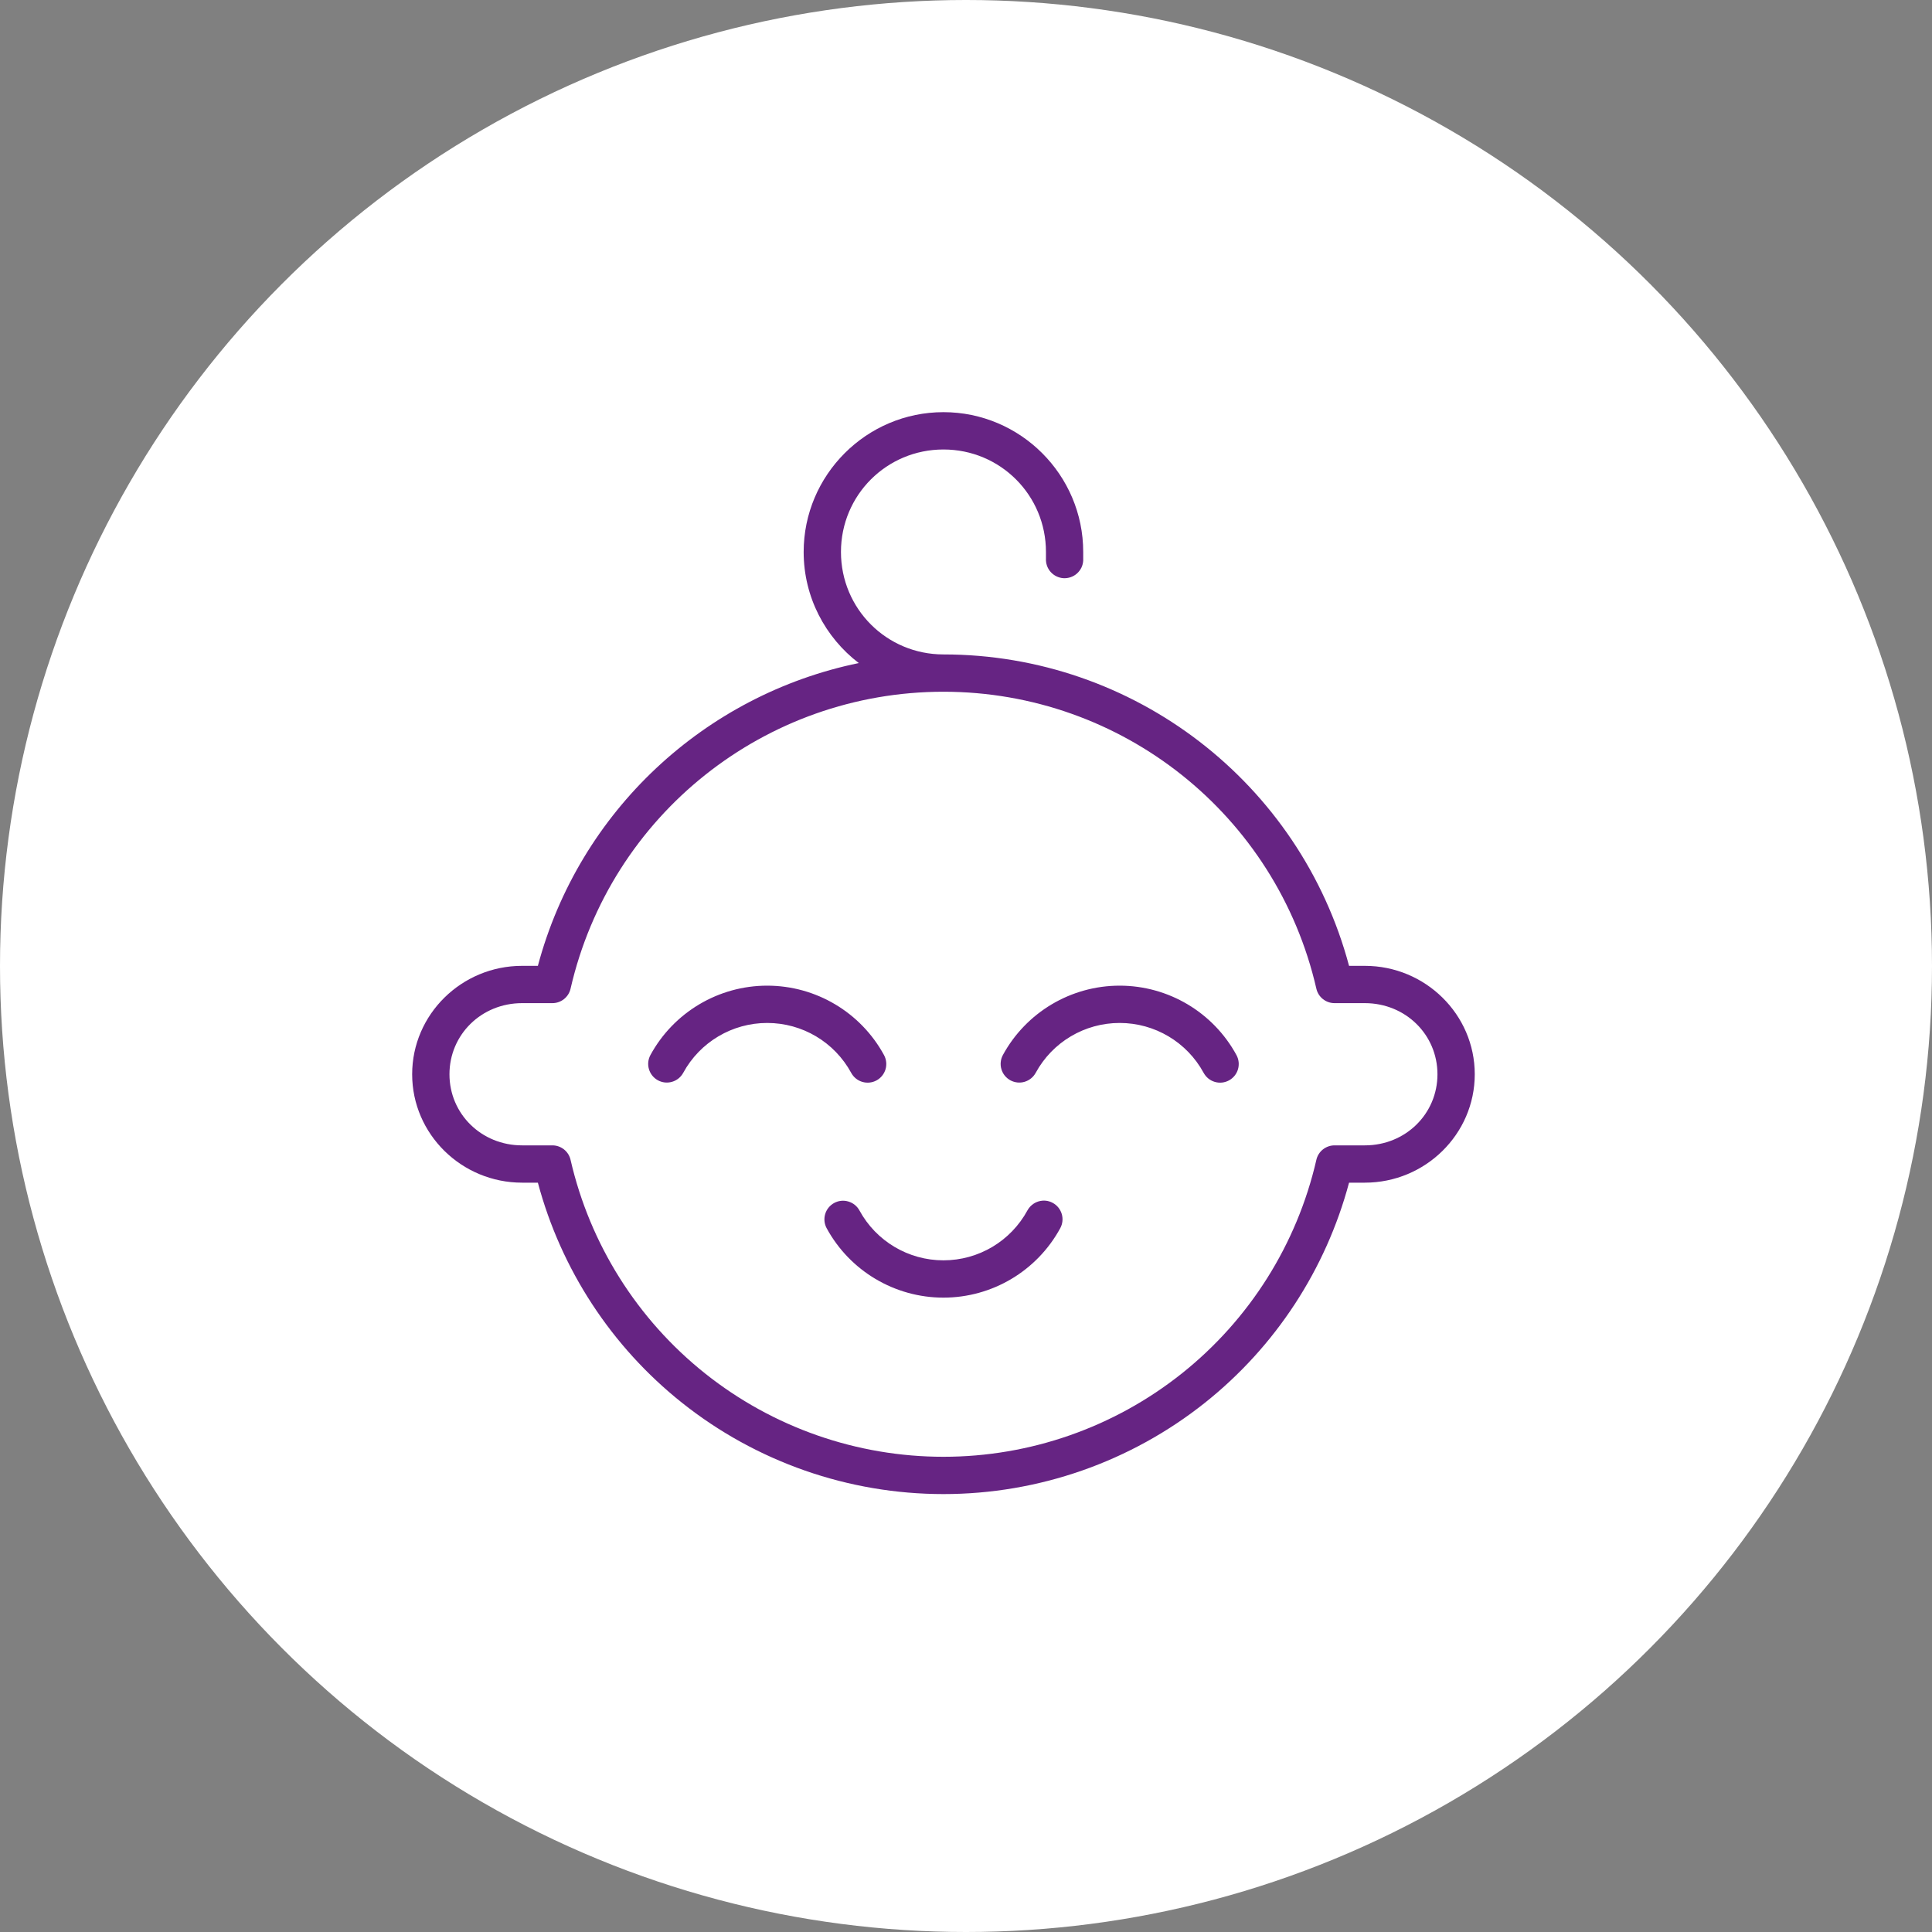
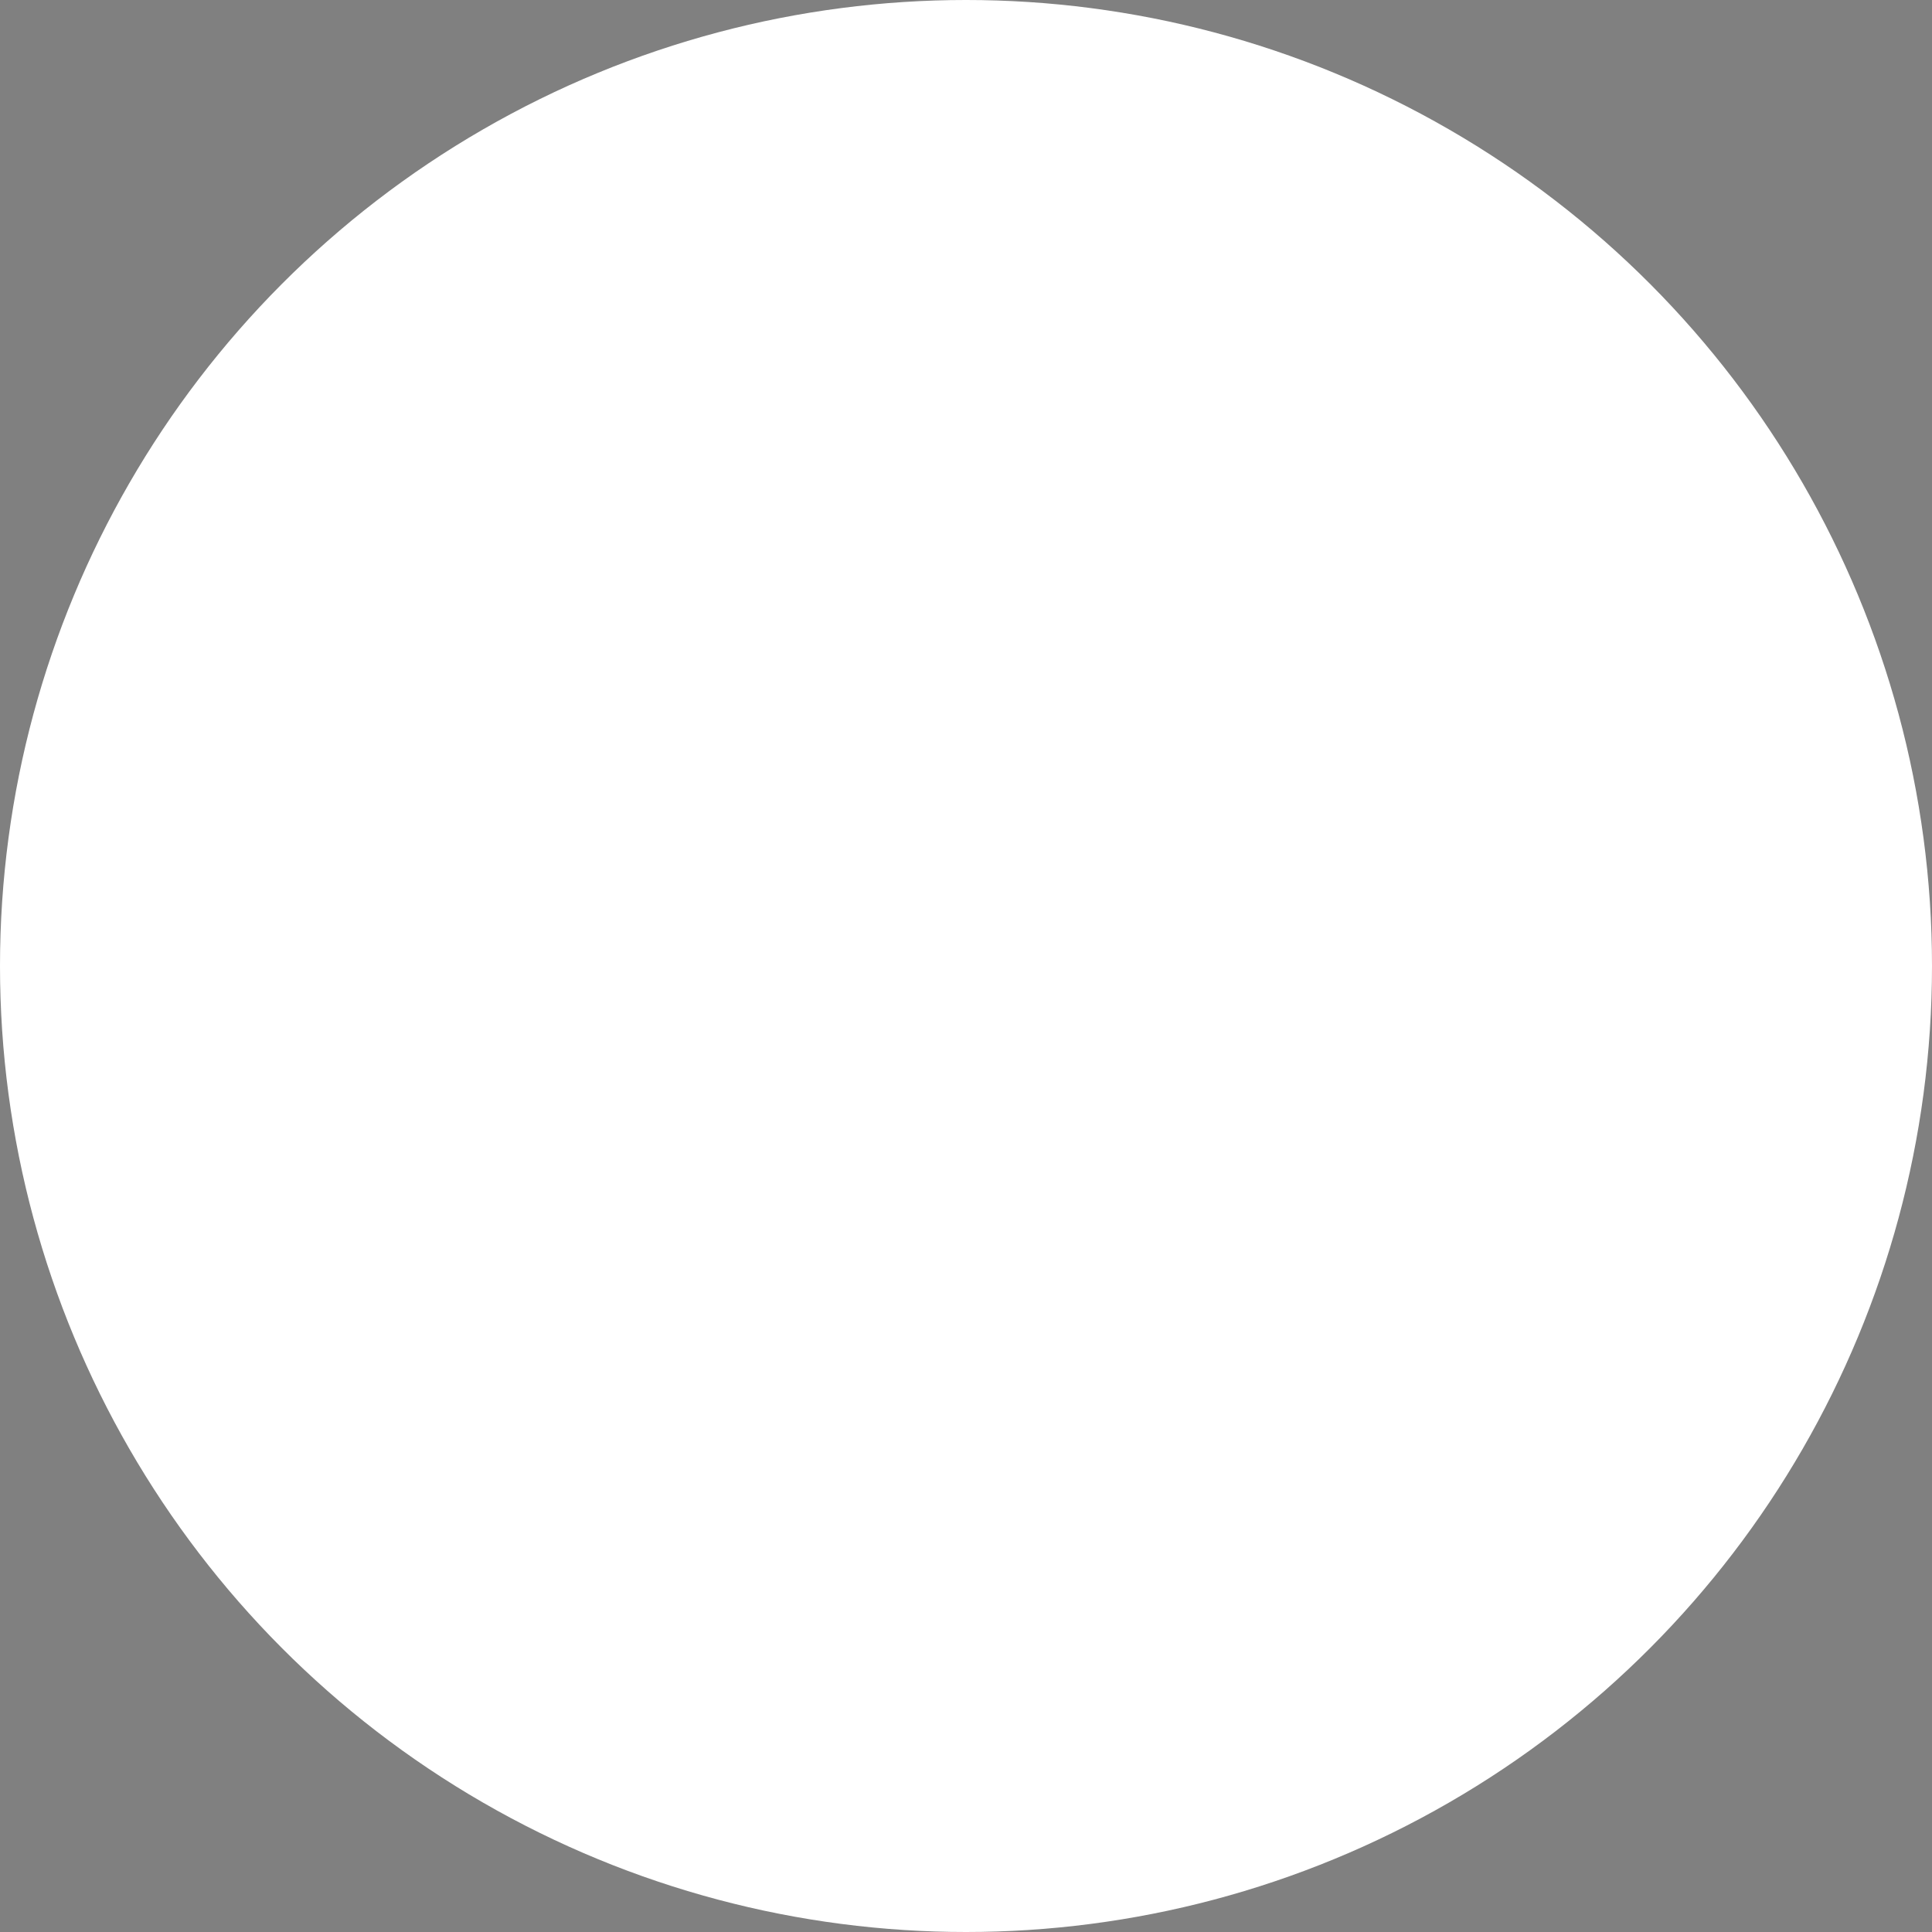
<svg xmlns="http://www.w3.org/2000/svg" width="75" height="75" viewBox="0 0 75 75" fill="none">
  <rect x="0" y="0" width="75" height="75" fill="#808080" stroke="none" />
  <circle cx="37.5" cy="37.5" r="37.5" fill="white" />
-   <path fill-rule="evenodd" clip-rule="evenodd" d="M36.625 16C33.636 16 31.198 18.439 31.198 21.427C31.198 23.182 32.039 24.747 33.338 25.74C27.375 26.967 22.489 31.469 20.88 37.494H20.267C17.922 37.494 16 39.377 16 41.703C16 44.028 17.922 45.911 20.267 45.911H20.88C21.78 49.278 23.736 52.274 26.47 54.451C29.356 56.749 32.936 58 36.625 58C40.314 58 43.894 56.749 46.78 54.451C49.514 52.274 51.47 49.278 52.37 45.911H52.983C55.328 45.911 57.25 44.028 57.25 41.703C57.25 39.377 55.328 37.494 52.983 37.494H52.37C50.473 30.393 44.024 25.405 36.625 25.405C34.419 25.405 32.646 23.632 32.646 21.427C32.646 19.221 34.419 17.449 36.625 17.449C38.831 17.449 40.604 19.221 40.604 21.427C40.604 21.426 40.604 21.428 40.604 21.427C40.605 21.509 40.602 21.596 40.604 21.678C40.599 21.773 40.612 21.869 40.643 21.959C40.674 22.048 40.722 22.131 40.785 22.202C40.849 22.273 40.925 22.331 41.011 22.373C41.096 22.415 41.189 22.439 41.284 22.445C41.379 22.45 41.474 22.437 41.564 22.406C41.654 22.375 41.737 22.326 41.808 22.263C41.879 22.2 41.937 22.123 41.979 22.038C42.02 21.952 42.044 21.859 42.05 21.764C42.05 21.652 42.05 21.537 42.05 21.425C42.05 18.437 39.613 16 36.625 16ZM36.625 26.853C43.551 26.854 49.551 31.631 51.101 38.38C51.137 38.54 51.227 38.682 51.355 38.784C51.483 38.886 51.643 38.942 51.806 38.942H52.983C54.564 38.942 55.802 40.167 55.802 41.703C55.802 43.238 54.564 44.463 52.983 44.463H51.806C51.643 44.463 51.484 44.519 51.355 44.621C51.227 44.723 51.137 44.865 51.101 45.025C50.349 48.301 48.507 51.224 45.878 53.318C43.248 55.412 39.986 56.552 36.625 56.552C33.263 56.552 30.002 55.412 27.372 53.318C24.743 51.224 22.902 48.301 22.149 45.025C22.113 44.865 22.023 44.723 21.895 44.621C21.767 44.519 21.608 44.463 21.444 44.463H20.267C18.686 44.463 17.448 43.238 17.448 41.703C17.448 40.167 18.686 38.942 20.267 38.942H21.444C21.608 38.942 21.767 38.886 21.895 38.784C22.023 38.682 22.113 38.54 22.149 38.38C23.699 31.631 29.699 26.854 36.625 26.853ZM29.783 38.263C27.895 38.263 26.154 39.297 25.251 40.954C25.205 41.038 25.177 41.129 25.166 41.224C25.156 41.319 25.165 41.414 25.192 41.505C25.219 41.597 25.263 41.682 25.323 41.756C25.383 41.83 25.457 41.891 25.54 41.937C25.709 42.029 25.907 42.05 26.091 41.995C26.275 41.941 26.43 41.816 26.522 41.648C27.173 40.453 28.422 39.711 29.783 39.711C31.145 39.711 32.395 40.454 33.045 41.651C33.137 41.819 33.292 41.945 33.476 41.999C33.66 42.053 33.858 42.033 34.027 41.941C34.196 41.849 34.321 41.694 34.376 41.51C34.43 41.326 34.409 41.128 34.318 40.959C33.415 39.298 31.673 38.263 29.783 38.263ZM43.465 38.263C41.577 38.263 39.836 39.297 38.933 40.954C38.887 41.038 38.859 41.129 38.849 41.224C38.838 41.319 38.847 41.414 38.874 41.505C38.901 41.597 38.945 41.682 39.005 41.756C39.065 41.83 39.139 41.891 39.222 41.937C39.306 41.982 39.397 42.011 39.492 42.021C39.586 42.031 39.682 42.023 39.773 41.996C39.864 41.969 39.95 41.924 40.024 41.864C40.098 41.805 40.159 41.731 40.205 41.648C40.855 40.453 42.104 39.711 43.465 39.711C44.827 39.711 46.077 40.454 46.727 41.651C46.773 41.734 46.834 41.808 46.908 41.868C46.982 41.928 47.067 41.972 47.158 41.999C47.249 42.026 47.345 42.035 47.44 42.025C47.534 42.015 47.626 41.986 47.709 41.941C47.878 41.849 48.004 41.694 48.058 41.51C48.112 41.326 48.092 41.128 48 40.959C47.097 39.298 45.355 38.263 43.465 38.263ZM40.477 46.609C40.354 46.617 40.236 46.656 40.133 46.722C40.03 46.788 39.945 46.879 39.886 46.986C39.236 48.183 37.986 48.926 36.624 48.926C35.263 48.926 34.014 48.184 33.364 46.99C33.272 46.821 33.117 46.696 32.932 46.642C32.748 46.587 32.55 46.608 32.381 46.7C32.213 46.792 32.087 46.947 32.033 47.131C31.979 47.316 32 47.514 32.092 47.682C32.995 49.34 34.736 50.374 36.624 50.374C38.514 50.374 40.256 49.338 41.159 47.678C41.204 47.595 41.233 47.503 41.243 47.408C41.253 47.314 41.244 47.218 41.217 47.127C41.19 47.036 41.145 46.951 41.086 46.877C41.026 46.803 40.952 46.741 40.868 46.696C40.785 46.65 40.692 46.621 40.597 46.611C40.557 46.608 40.517 46.606 40.477 46.609Z" fill="#662483" />
</svg>